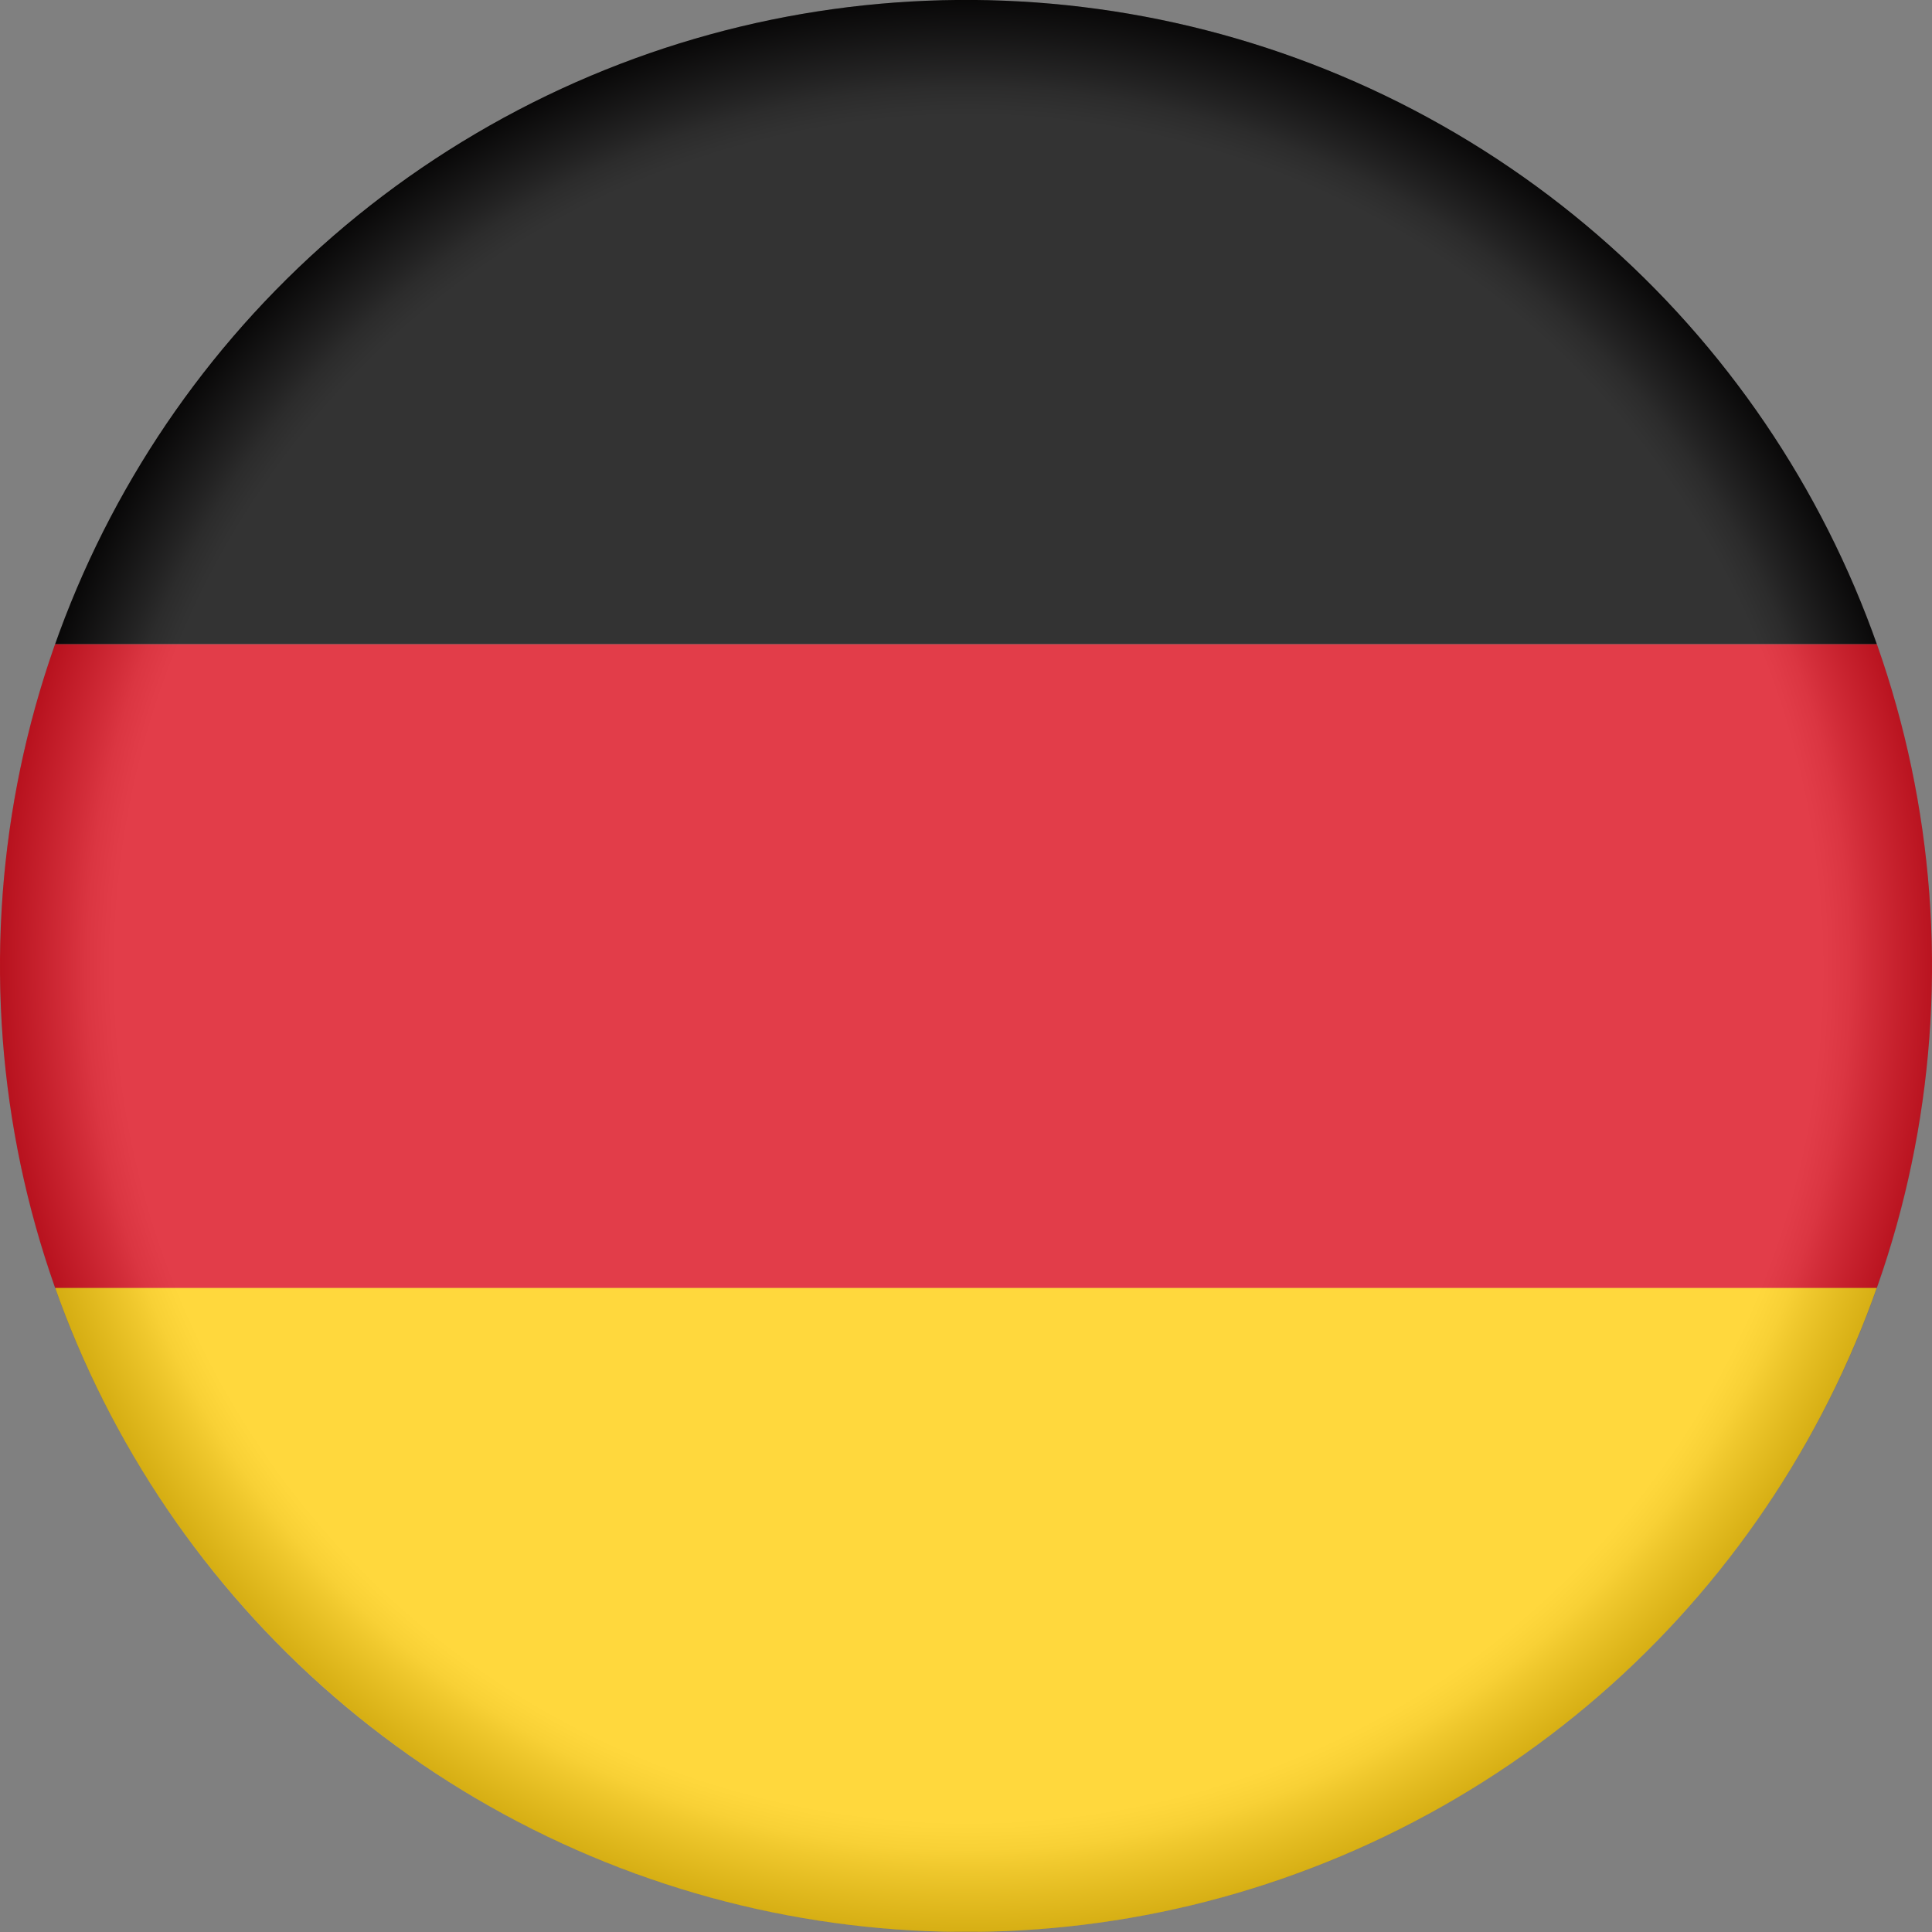
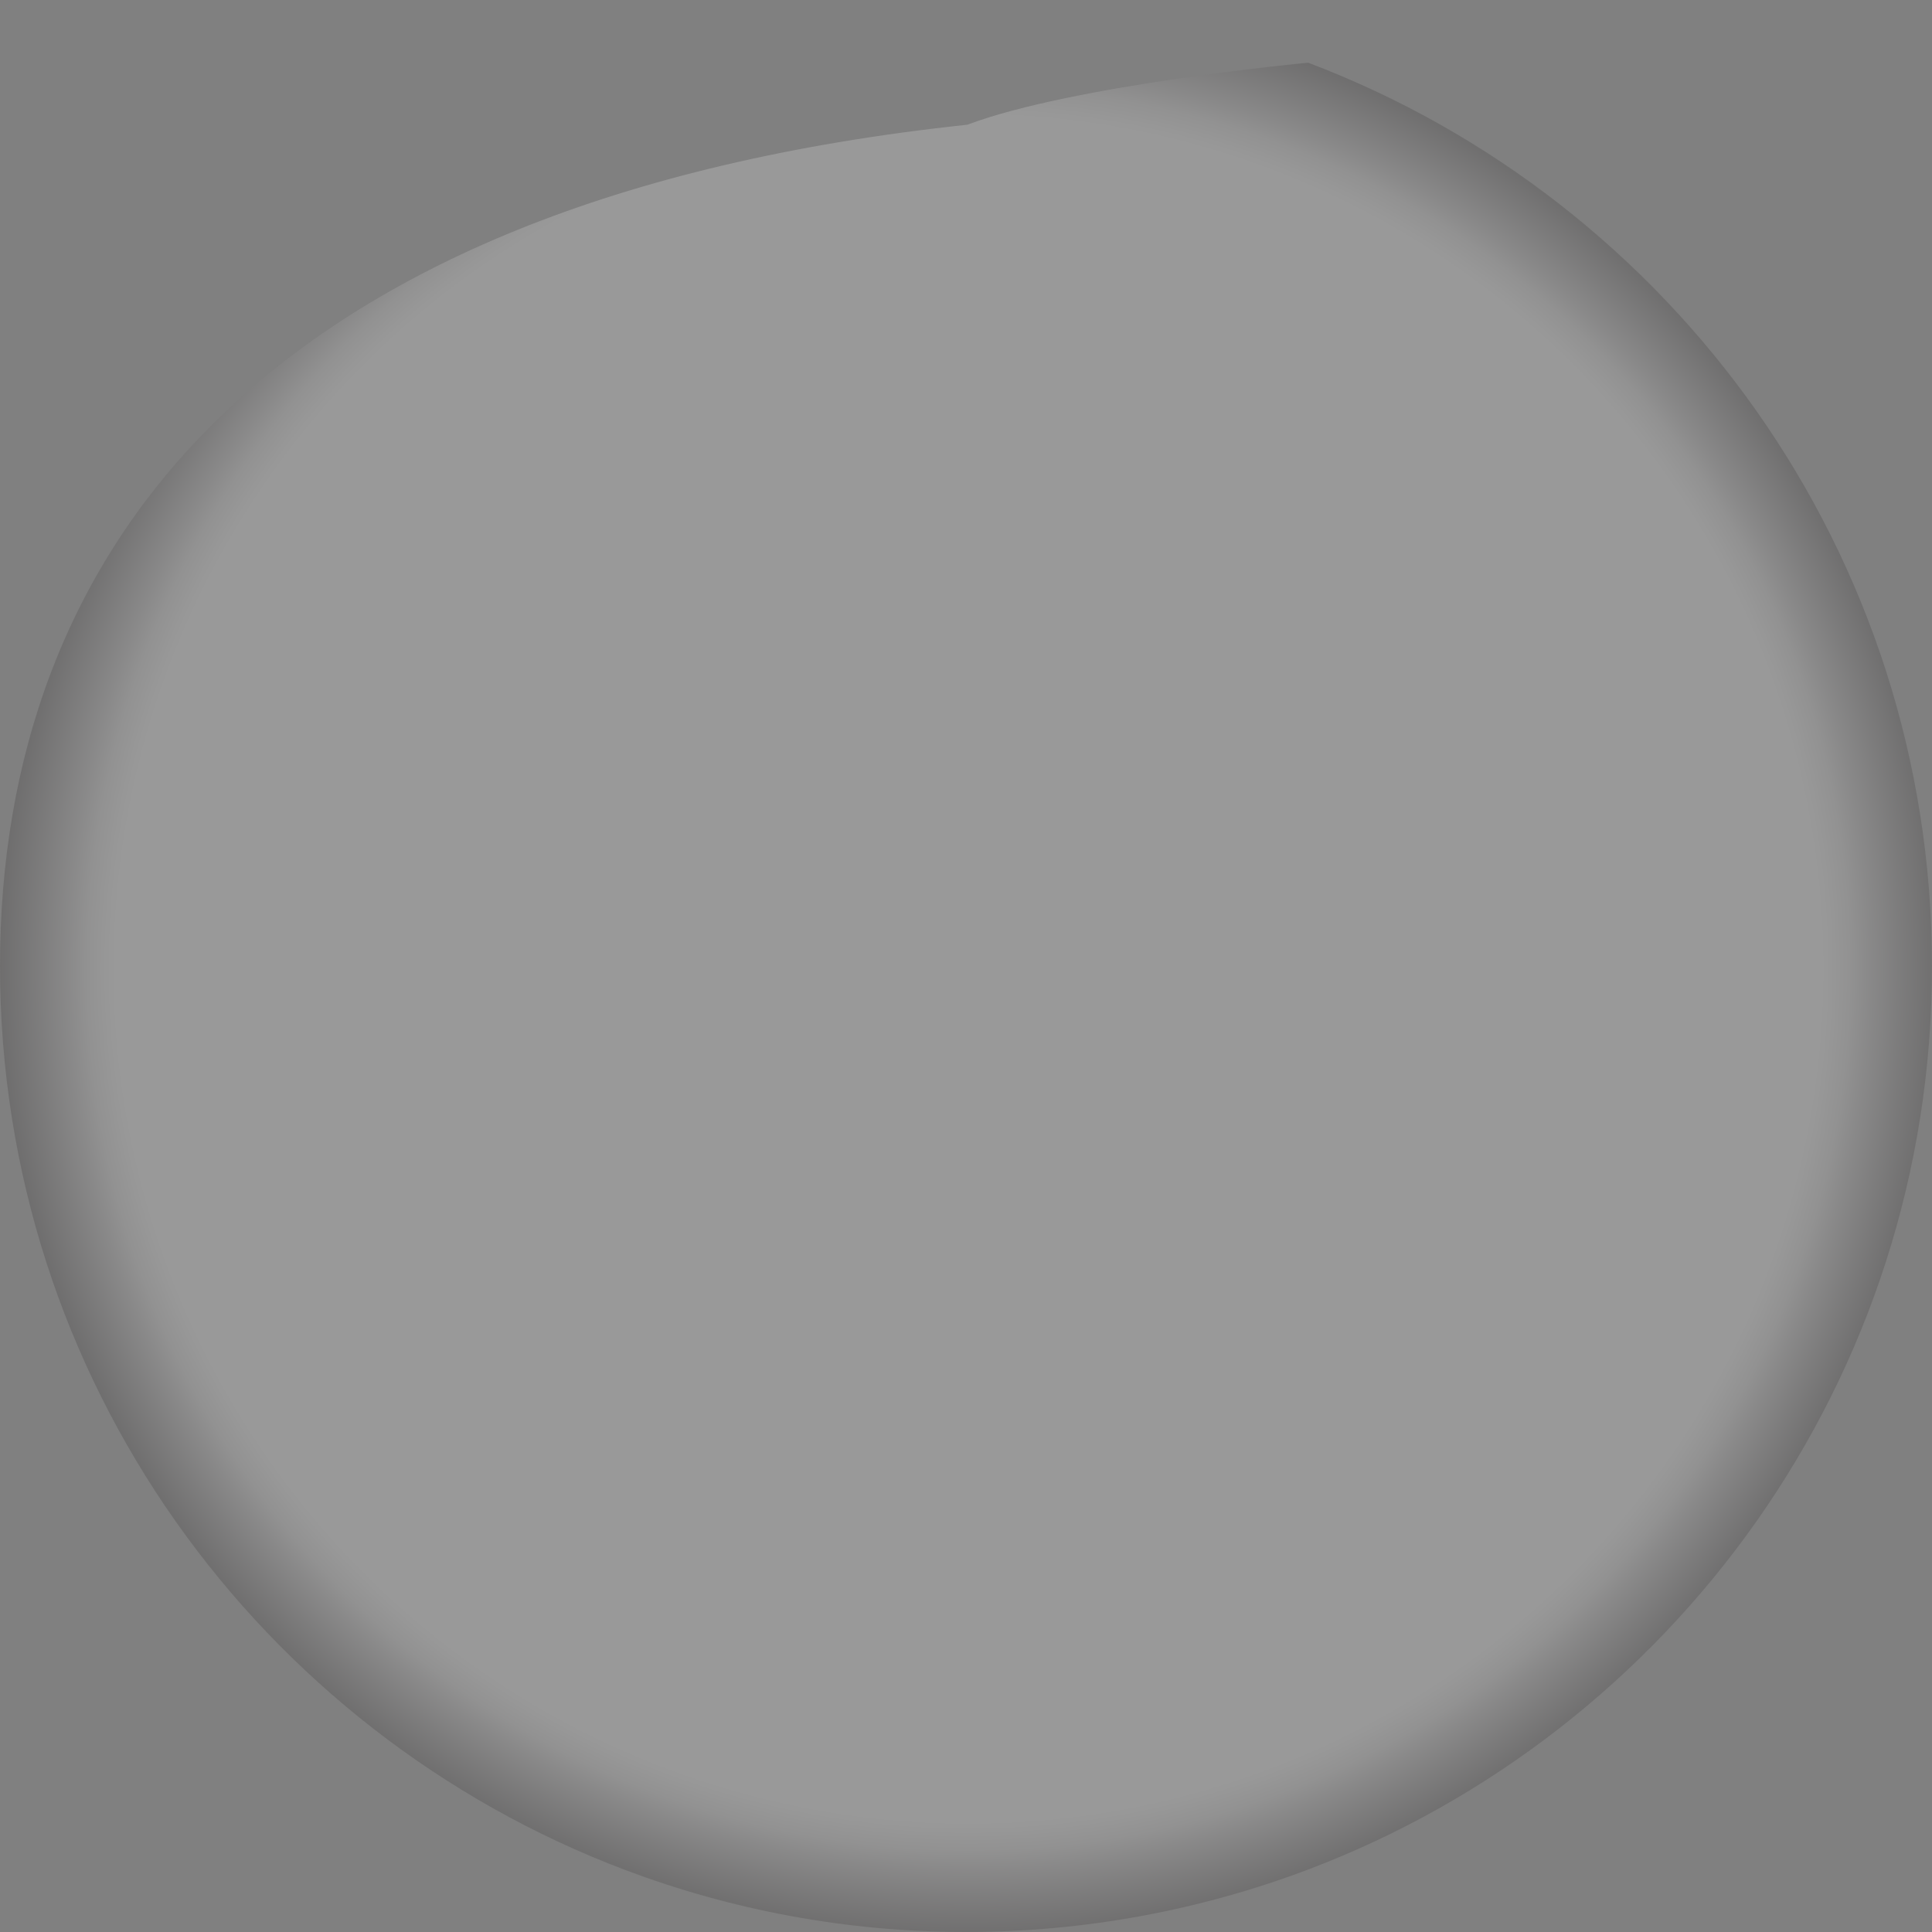
<svg xmlns="http://www.w3.org/2000/svg" viewBox="0 0 85.04 85.04">
  <rect x="0" y="0" width="85.04" height="85.04" fill="#808080" stroke="none" />
  <defs>
    <style>
      .cls-1 {
        fill: none;
      }

      .cls-2 {
        isolation: isolate;
      }

      .cls-3 {
        fill: #db0c1b;
      }

      .cls-4 {
        fill: url(#radial-gradient);
        mix-blend-mode: multiply;
        opacity: .2;
      }

      .cls-5 {
        fill: #ffce0d;
      }

      .cls-6 {
        clip-path: url(#clippath);
      }
    </style>
    <clipPath id="clippath">
-       <circle class="cls-1" cx="42.52" cy="42.52" r="42.52" transform="translate(-.37 .37) rotate(-.5)" />
-     </clipPath>
+       </clipPath>
    <radialGradient id="radial-gradient" cx="41.01" cy="40.86" fx="41.01" fy="40.86" r="42.64" gradientTransform="translate(1.62 1.78)" gradientUnits="userSpaceOnUse">
      <stop offset=".88" stop-color="#fff" />
      <stop offset=".89" stop-color="#f5f5f5" />
      <stop offset=".91" stop-color="#dbdada" />
      <stop offset=".93" stop-color="#b0aeaf" />
      <stop offset=".96" stop-color="#757273" />
      <stop offset="1" stop-color="#2a2627" />
      <stop offset="1" stop-color="#231f20" />
    </radialGradient>
  </defs>
  <g class="cls-2">
    <g id="Ebene_2" data-name="Ebene 2">
      <g id="Ebene_1-2" data-name="Ebene 1">
        <g>
          <g class="cls-6">
            <g>
-               <rect class="cls-3" x="-21.26" y="28.35" width="127.56" height="28.35" />
              <rect class="cls-5" x="-21.26" y="56.69" width="127.56" height="28.34" />
              <rect x="-21.26" y="0" width="127.56" height="28.35" />
            </g>
          </g>
-           <path class="cls-4" d="M57.58,2.76C52.9.98,47.83,0,42.52,0s-10.34.97-15,2.73C11.44,8.8,0,24.32,0,42.52s11.44,33.72,27.52,39.79c4.67,1.76,9.72,2.73,15,2.73s10.38-.98,15.06-2.75c16.05-6.08,27.46-21.59,27.46-39.76S73.63,8.84,57.58,2.76Z" />
+           <path class="cls-4" d="M57.58,2.76s-10.34.97-15,2.73C11.44,8.8,0,24.32,0,42.52s11.44,33.72,27.52,39.79c4.67,1.76,9.72,2.73,15,2.73s10.38-.98,15.06-2.75c16.05-6.08,27.46-21.59,27.46-39.76S73.63,8.84,57.58,2.76Z" />
        </g>
      </g>
    </g>
  </g>
</svg>